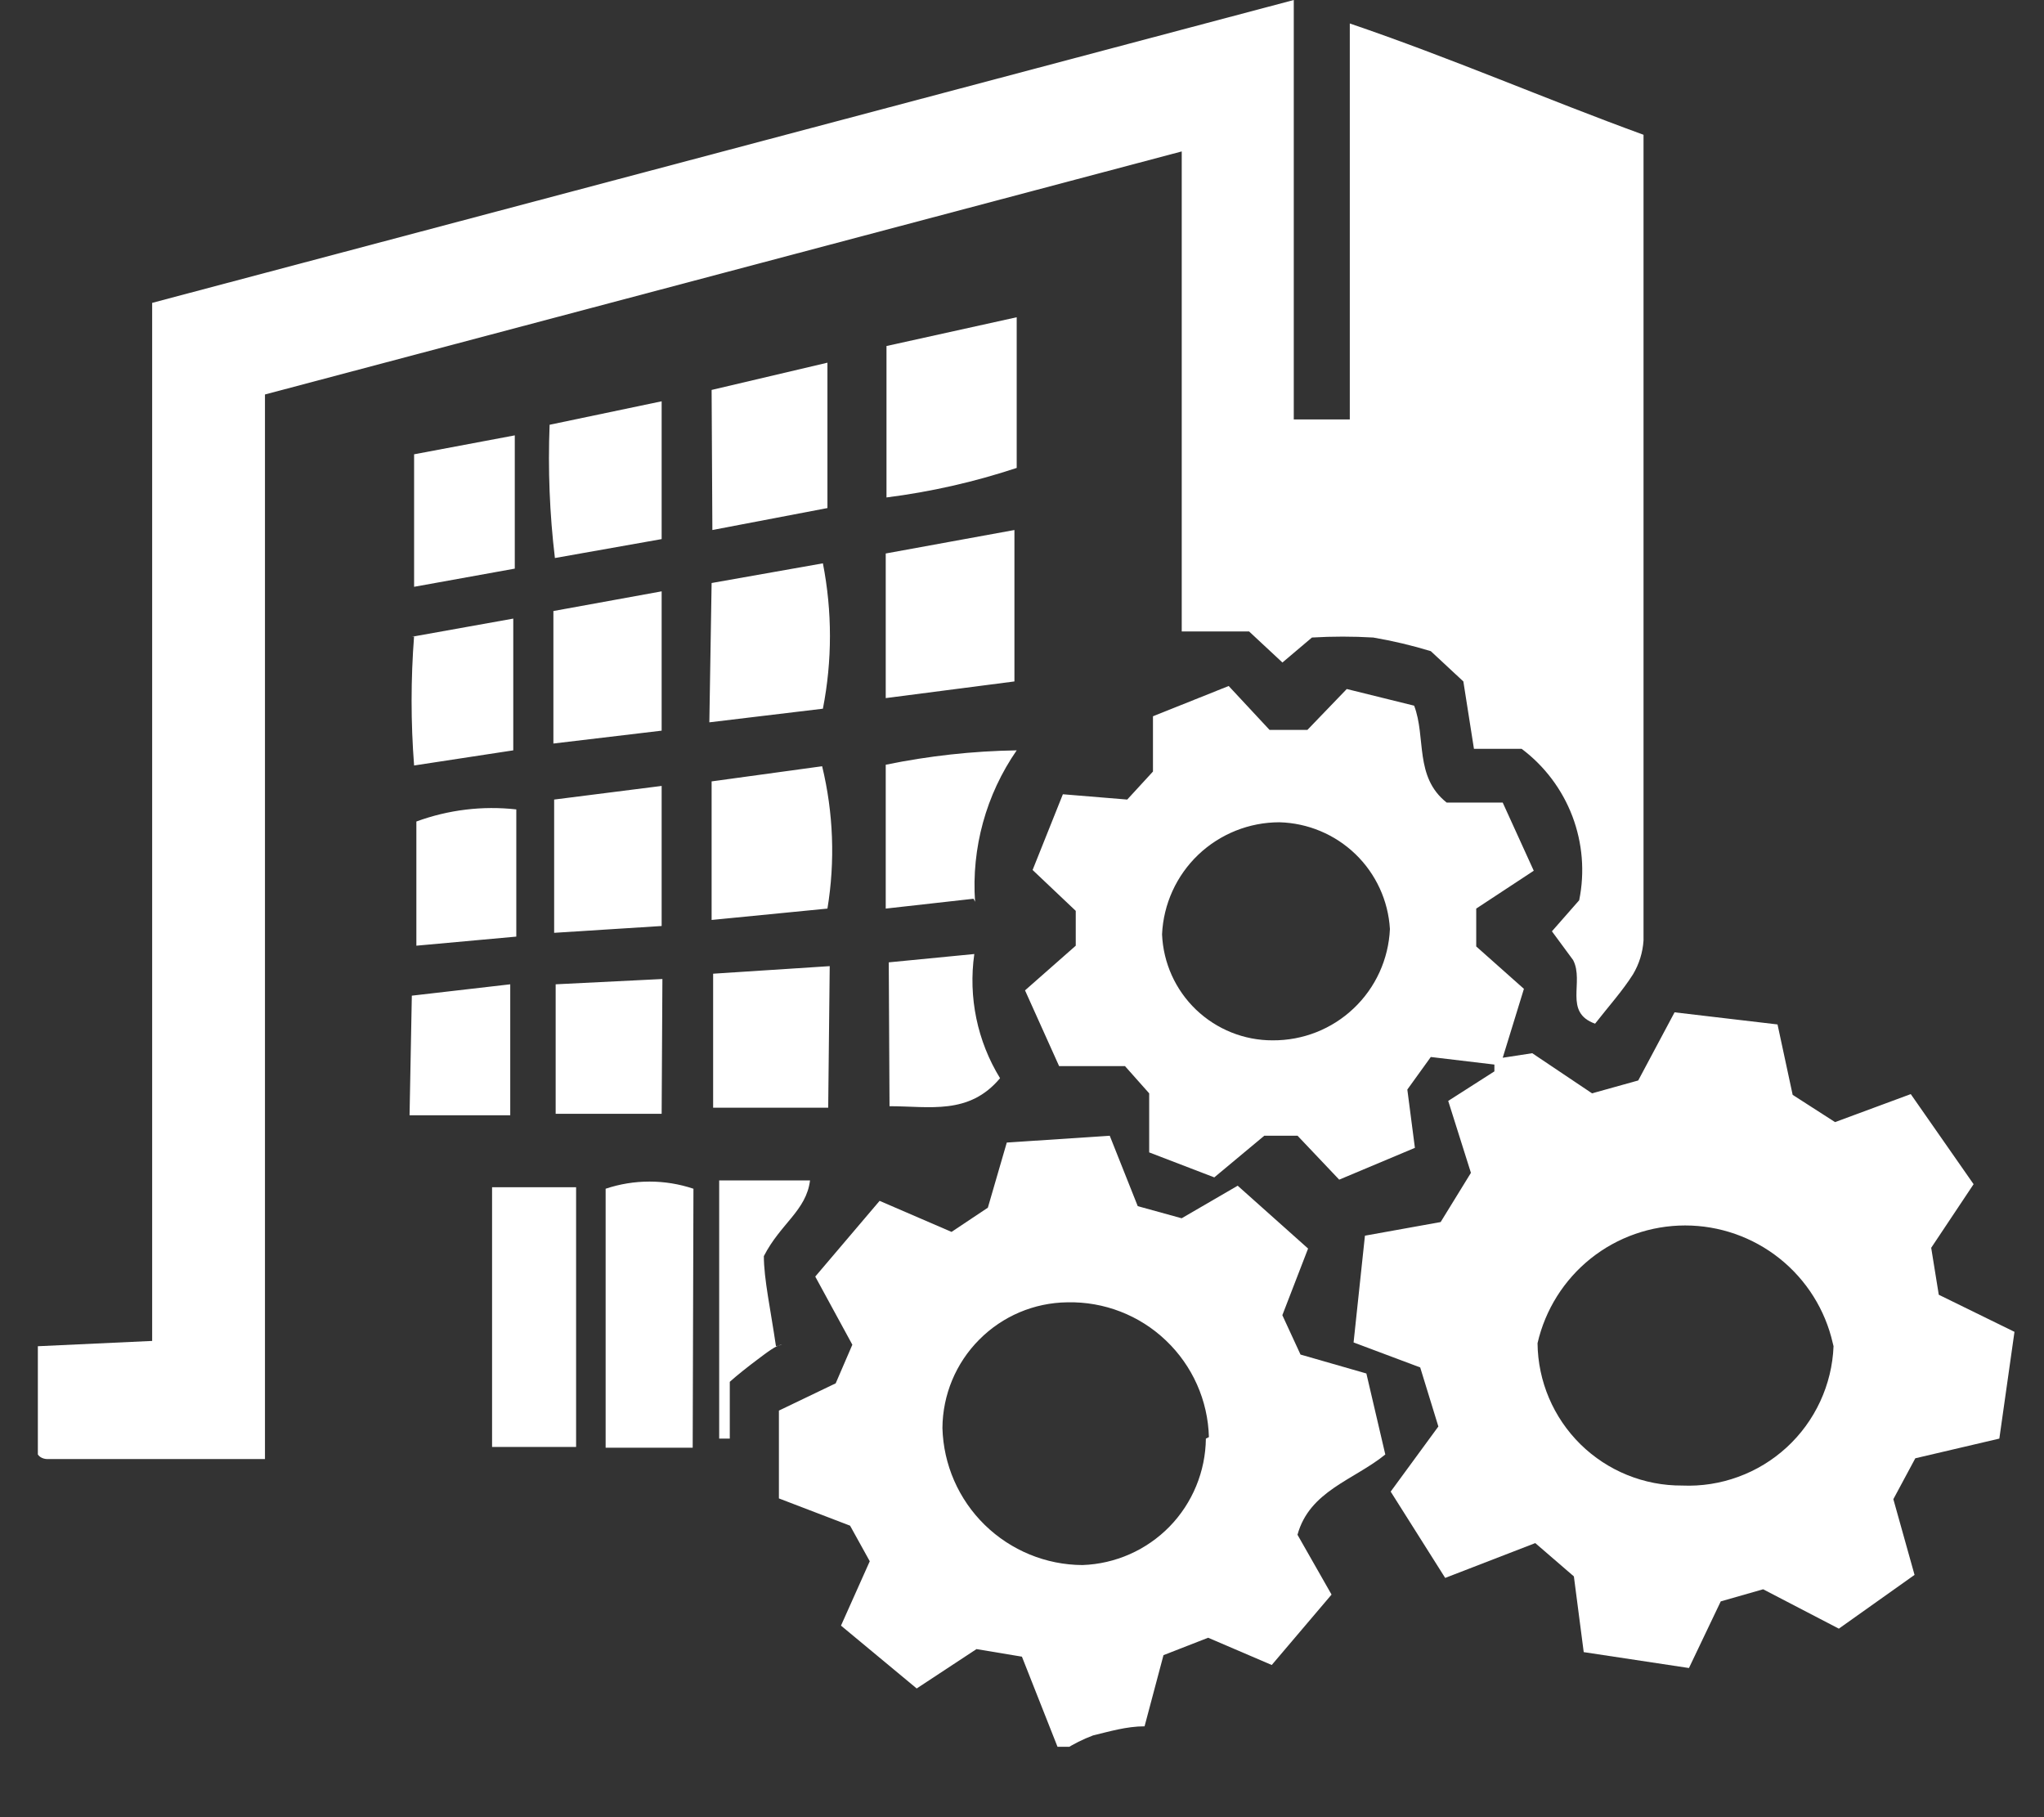
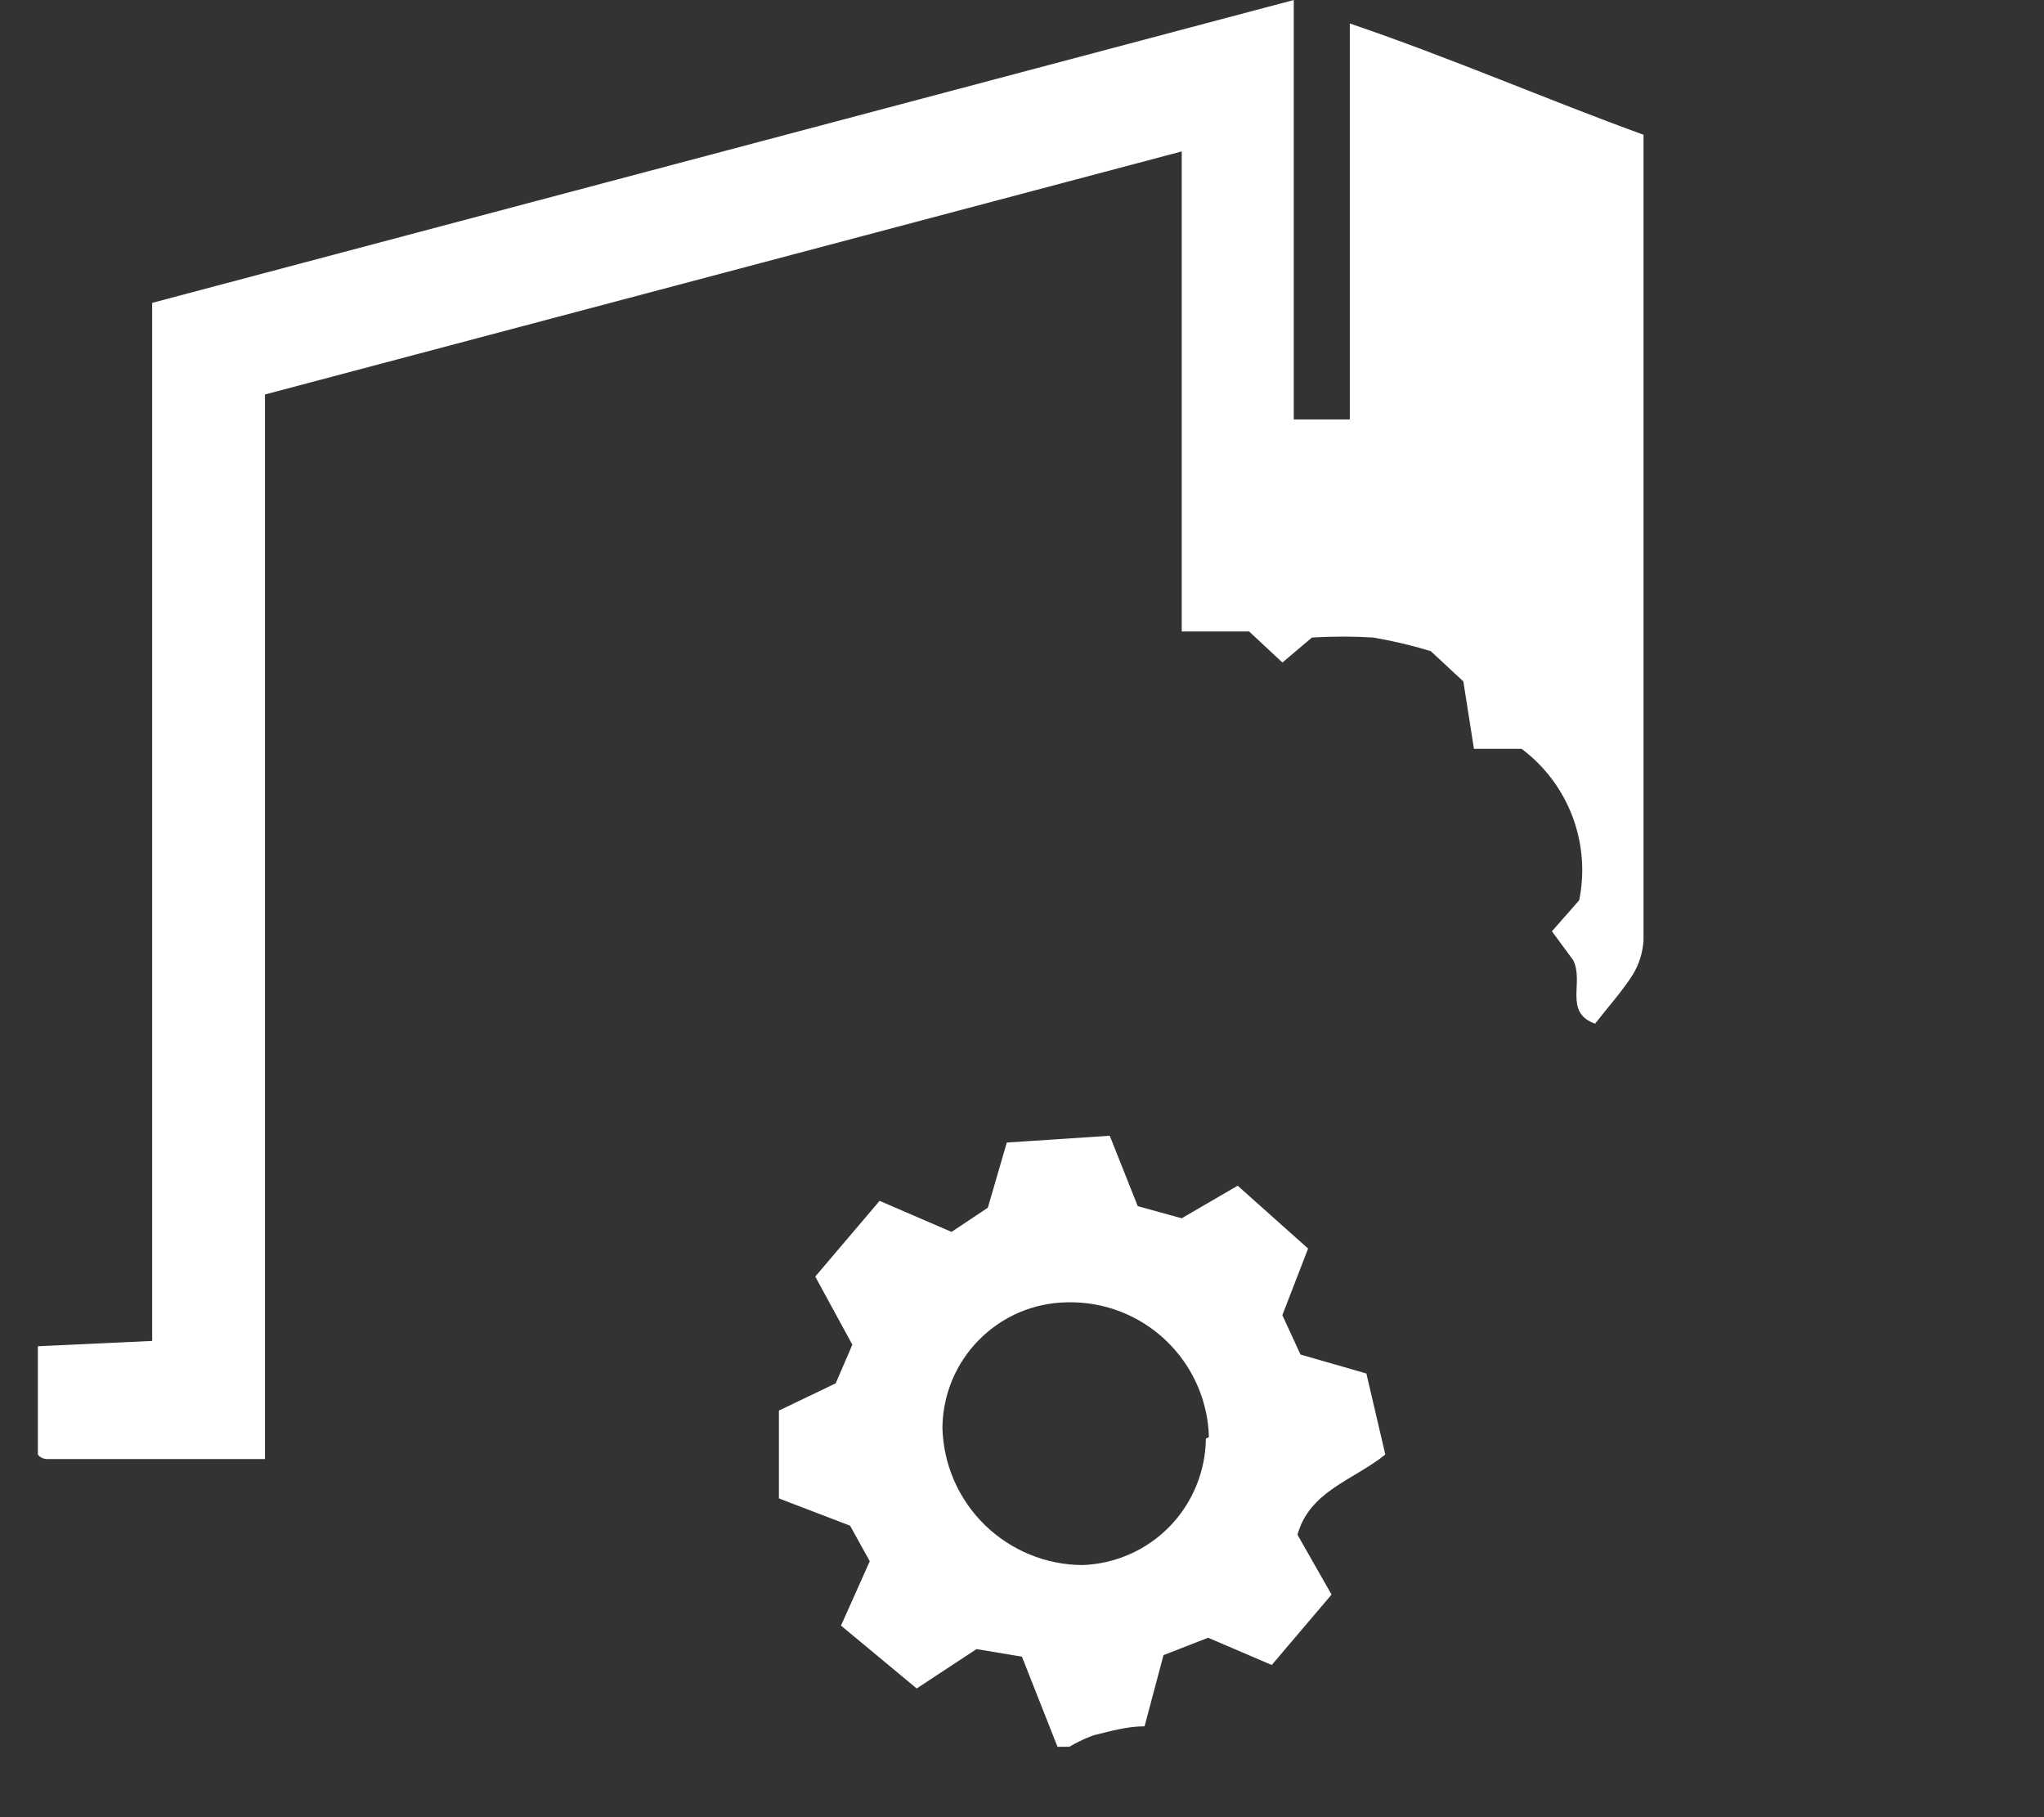
<svg xmlns="http://www.w3.org/2000/svg" width="27" height="24" viewBox="0 0 27 24" fill="none">
  <rect x="0" y="0" width="27" height="24" fill="#333333" stroke="none" />
  <g clip-path="url(#clip0_877_232)">
    <path d="M0.5 17.78L2.01 17.71V4L17.09 0V5.54H17.83V0.31C19.18 0.77 20.42 1.31 21.71 1.78C21.71 1.99 21.71 2.18 21.71 2.37C21.71 5.223 21.71 8.08 21.71 10.94C21.71 11.43 21.71 11.94 21.71 12.42C21.7 12.579 21.652 12.733 21.57 12.87C21.43 13.09 21.25 13.29 21.07 13.52C20.65 13.37 20.93 12.97 20.78 12.68L20.5 12.3L20.86 11.89C20.936 11.519 20.904 11.134 20.77 10.78C20.635 10.426 20.403 10.117 20.1 9.89H19.47L19.33 9L18.9 8.6C18.651 8.524 18.397 8.464 18.14 8.42C17.87 8.404 17.6 8.404 17.33 8.42L16.94 8.75L16.5 8.34H15.61V2L3.5 5.21V19.27H0.62C0.62 19.27 0.54 19.27 0.5 19.21V17.78Z" fill="white" />
    <path d="M13.969 23.07L13.499 21.88L12.899 21.78L12.109 22.3L11.109 21.47L11.489 20.62L11.229 20.15L10.289 19.79V18.63L11.039 18.27L11.259 17.76L10.769 16.86L11.619 15.86L12.569 16.27L13.049 15.95L13.299 15.09L14.659 15L15.029 15.93L15.609 16.09L16.349 15.66L17.279 16.49L16.939 17.37L17.179 17.89L18.049 18.14L18.299 19.21C17.879 19.55 17.299 19.69 17.139 20.27L17.589 21.06L16.799 21.99L15.959 21.63L15.369 21.86L15.119 22.8C14.879 22.8 14.649 22.87 14.439 22.92C14.306 22.97 14.179 23.034 14.059 23.11L13.969 23.07ZM15.969 18.98C15.956 18.496 15.752 18.038 15.401 17.704C15.051 17.37 14.583 17.189 14.099 17.2C13.661 17.205 13.243 17.382 12.935 17.693C12.626 18.003 12.452 18.422 12.449 18.86C12.462 19.343 12.662 19.802 13.008 20.14C13.353 20.477 13.816 20.668 14.299 20.67C14.733 20.655 15.145 20.473 15.449 20.162C15.752 19.851 15.924 19.434 15.929 19L15.969 18.98Z" fill="white" />
-     <path d="M16.04 15.55L15.18 15.22V14.44L14.86 14.08H13.99L13.54 13.08L14.21 12.49V12.03L13.64 11.49L14.04 10.49L14.89 10.56L15.23 10.19V9.46L16.23 9.06L16.77 9.64H17.27L17.79 9.1L18.68 9.32C18.84 9.74 18.68 10.26 19.11 10.6H19.85L20.26 11.5L19.5 12V12.5L20.13 13.06L19.85 13.97L20.24 13.91L21.03 14.44L21.64 14.27L22.12 13.37L23.48 13.53L23.68 14.46L24.24 14.82L25.24 14.45L26.07 15.64L25.51 16.48L25.61 17.1L26.61 17.59L26.41 19L25.3 19.26L25.01 19.8L25.29 20.8L24.29 21.51L23.29 20.99L22.73 21.15L22.31 22.03L20.92 21.82L20.79 20.82L20.28 20.38L19.09 20.84L18.37 19.7L19 18.84L18.76 18.06L17.88 17.73L18.03 16.32L19.03 16.14L19.43 15.49L19.13 14.54L19.74 14.15V14.06L18.9 13.96L18.59 14.39L18.69 15.16L17.69 15.58L17.14 15H16.7L16.04 15.55ZM24.21 17.74C24.11 17.299 23.862 16.904 23.507 16.621C23.153 16.339 22.713 16.185 22.26 16.185C21.807 16.185 21.367 16.339 21.013 16.621C20.659 16.904 20.411 17.299 20.31 17.74C20.315 18.243 20.519 18.722 20.877 19.075C21.235 19.427 21.718 19.623 22.22 19.62C22.472 19.631 22.724 19.592 22.961 19.505C23.198 19.419 23.416 19.286 23.602 19.115C23.788 18.944 23.938 18.738 24.044 18.509C24.15 18.28 24.21 18.033 24.22 17.78L24.21 17.74ZM16.81 13.74C17.209 13.743 17.593 13.592 17.881 13.318C18.171 13.044 18.342 12.668 18.36 12.27C18.338 11.895 18.175 11.542 17.905 11.281C17.634 11.02 17.276 10.87 16.9 10.86C16.501 10.86 16.117 11.014 15.828 11.289C15.539 11.565 15.368 11.942 15.35 12.34C15.366 12.717 15.526 13.073 15.798 13.334C16.071 13.595 16.433 13.741 16.81 13.74ZM9.15 19.12H8V15.7C8.376 15.574 8.784 15.574 9.16 15.7L9.15 19.12ZM6.5 15.68H7.61V19.11H6.5V15.68ZM11.71 6.57V4.57L13.43 4.19V6.18C12.871 6.365 12.295 6.496 11.71 6.57ZM13.4 9L11.7 9.22V7.31L13.4 7V9ZM9.4 7.7L10.87 7.44C10.994 8.074 10.994 8.726 10.87 9.36L9.37 9.54L9.4 7.7ZM9.4 5.15L10.93 4.79V6.71L9.41 7L9.4 5.15ZM9.4 12.15V10.32L10.86 10.12C11.009 10.736 11.033 11.375 10.93 12L9.4 12.15ZM10.94 14.63H9.42V12.86L10.96 12.76L10.94 14.63ZM12.86 11.87L11.7 12V10.1C12.27 9.983 12.849 9.919 13.43 9.91C13.025 10.495 12.831 11.201 12.88 11.91M8.74 7.12L7.33 7.37C7.26 6.787 7.237 6.198 7.26 5.61L8.74 5.3V7.12ZM8.74 9.65L7.31 9.82V8.07L8.74 7.81V9.65ZM8.74 12.23L7.32 12.32V10.56L8.74 10.38V12.23ZM8.74 14.71H7.34V13L8.75 12.93L8.74 14.71ZM11.74 12.71L12.87 12.6C12.789 13.17 12.909 13.75 13.21 14.24C12.8 14.73 12.28 14.61 11.75 14.61L11.74 12.71ZM5.44 13.15L6.74 13V14.73H5.41L5.44 13.15ZM5.44 8.41L6.78 8.17V9.91L5.47 10.11C5.426 9.541 5.426 8.97 5.47 8.4M5.47 7.75V6L6.8 5.75V7.51L5.47 7.75ZM6.82 12.37L5.5 12.49V10.85C5.922 10.695 6.374 10.64 6.82 10.69V12.37ZM10.33 17.76C10.26 17.76 10.12 17.87 10 17.96C9.88 18.05 9.74 18.16 9.64 18.25V19H9.5V15.59H10.7C10.65 15.99 10.31 16.16 10.09 16.59C10.09 16.89 10.18 17.3 10.25 17.78" fill="white" />
  </g>
  <defs>
    <clipPath id="clip0_877_232">
      <rect width="26.13" height="23.07" fill="white" transform="translate(0.5)" />
    </clipPath>
  </defs>
</svg>